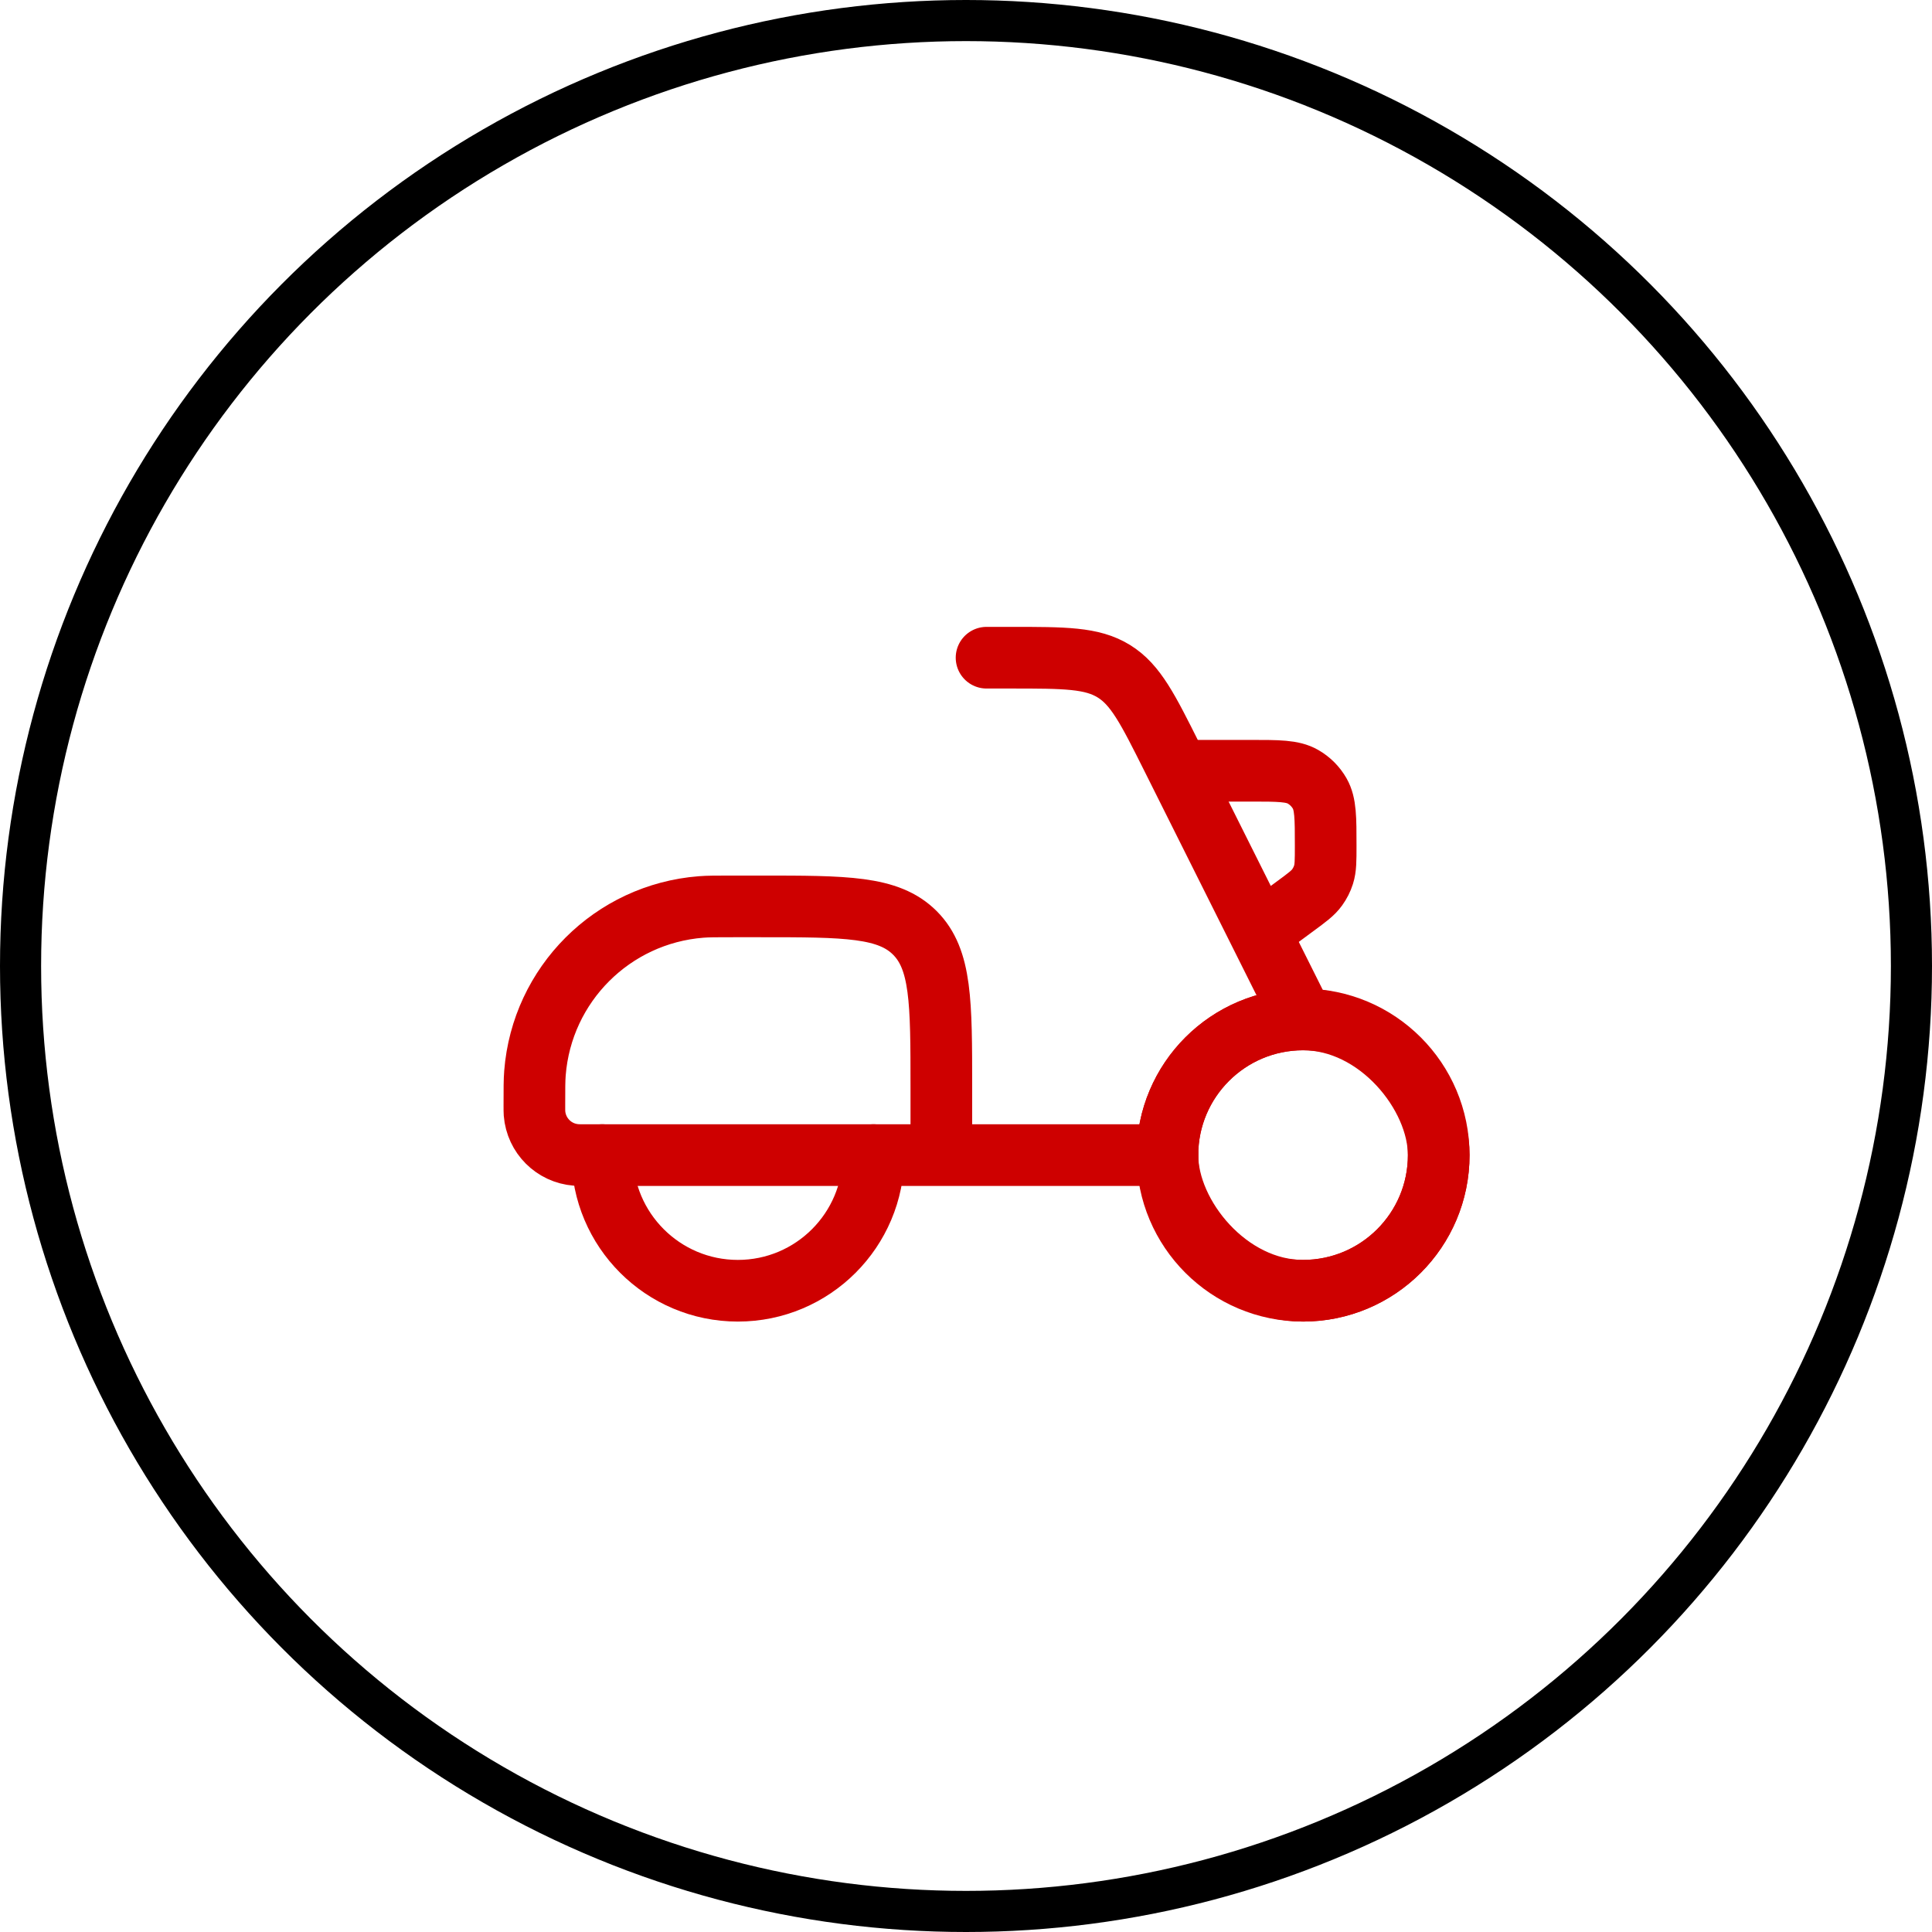
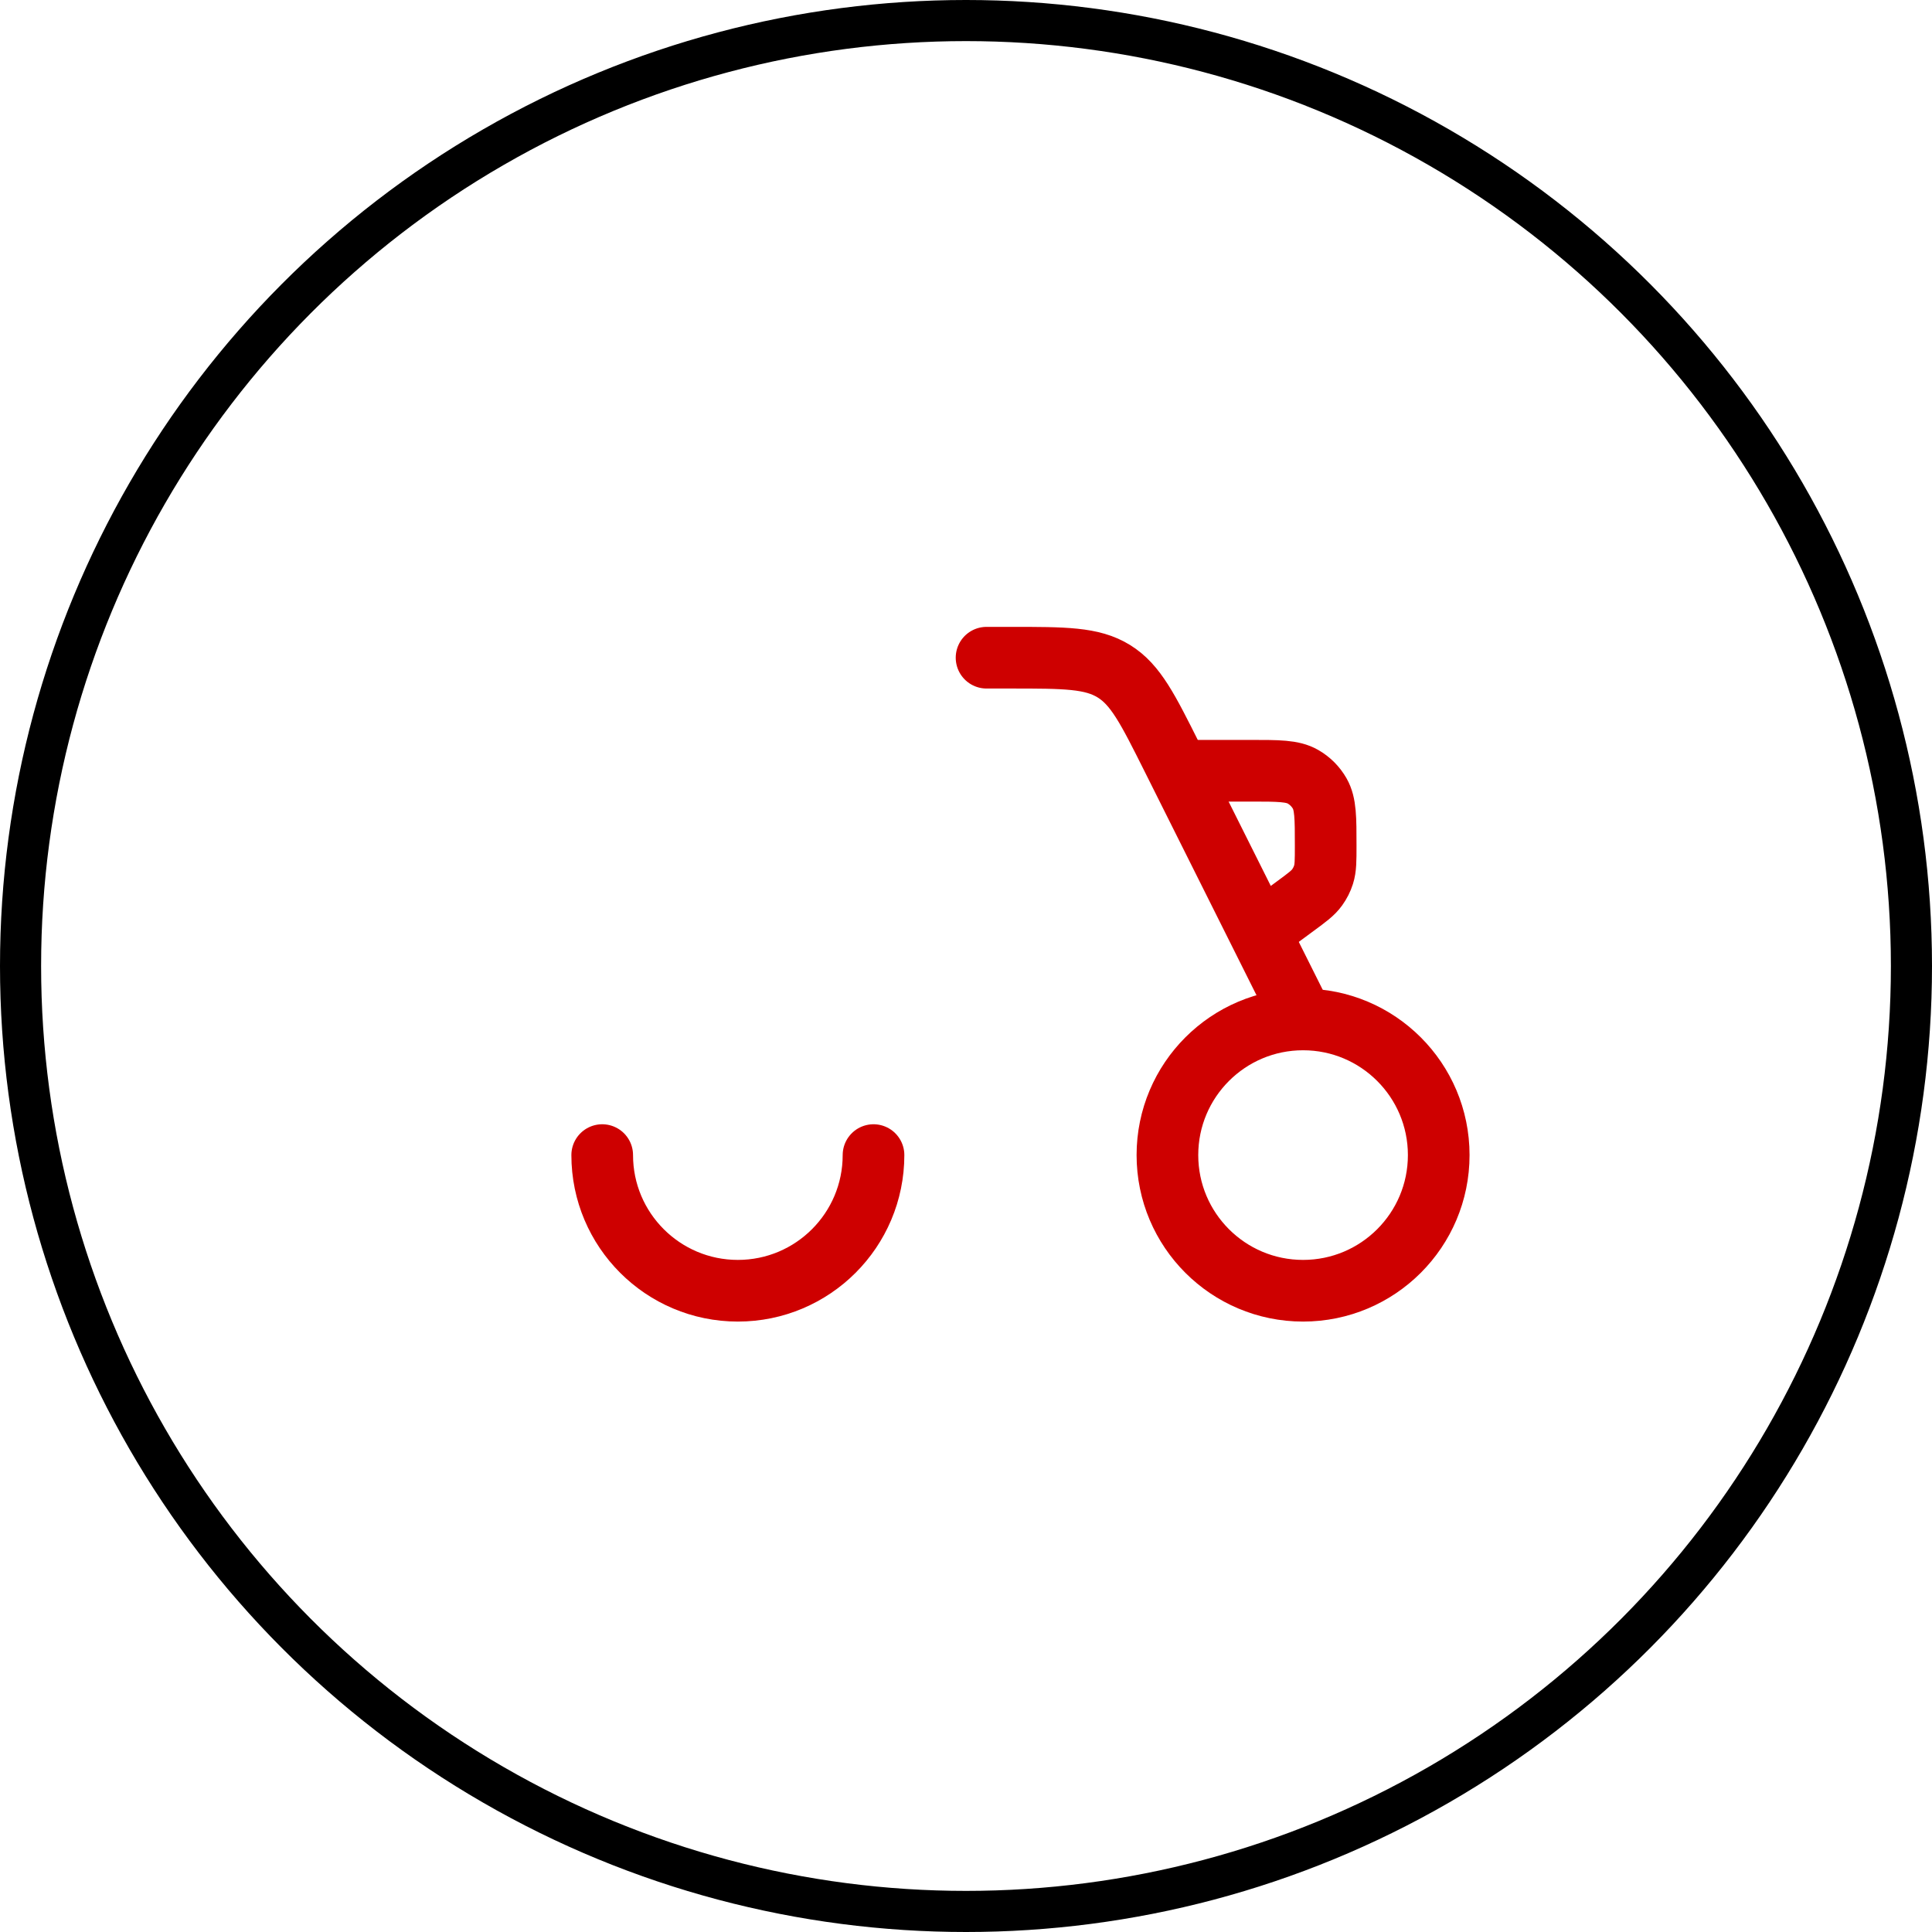
<svg xmlns="http://www.w3.org/2000/svg" width="47" height="47" viewBox="0 0 47 47" fill="none">
-   <rect x="28.4" y="24.8" width="6.6" height="6.6" rx="3.3" stroke="#CE0000" stroke-width="1.5" />
-   <path d="M22.9 28.1V26.45C22.9 24.376 22.9 23.339 22.256 22.694C21.611 22.05 20.574 22.05 18.5 22.05H17.84C17.431 22.05 17.227 22.05 17.055 22.064C14.897 22.233 13.183 23.947 13.014 26.105C13 26.277 13 26.481 13 26.89C13 26.992 13 27.043 13.003 27.086C13.046 27.626 13.474 28.054 14.014 28.096C14.057 28.1 14.108 28.1 14.21 28.1H22.9ZM22.9 28.1H28.4" stroke="#CE0000" stroke-width="1.5" stroke-linecap="round" />
  <path d="M21.25 28.1C21.25 29.922 19.773 31.4 17.95 31.4C16.128 31.4 14.65 29.922 14.65 28.1" stroke="#CE0000" stroke-width="1.5" stroke-linecap="round" />
  <path d="M24 16H24.581C25.904 16 26.565 16 27.097 16.329C27.628 16.657 27.924 17.249 28.516 18.432L31.7 24.8" stroke="#CE0000" stroke-width="1.5" stroke-linecap="round" />
  <path d="M30.757 22.6L31.507 22.047C31.796 21.834 31.941 21.728 32.041 21.589C32.109 21.495 32.163 21.39 32.198 21.279C32.25 21.115 32.25 20.936 32.25 20.577C32.25 19.898 32.25 19.558 32.105 19.304C32.008 19.134 31.866 18.992 31.696 18.895C31.442 18.75 31.103 18.75 30.423 18.75H28.95" stroke="#CE0000" stroke-width="1.5" stroke-linecap="round" />
  <circle cx="31.7" cy="28.1" r="3.3" stroke="#CE0000" stroke-width="1.5" />
  <circle cx="23.5" cy="23.5" r="23" stroke="black" />
</svg>